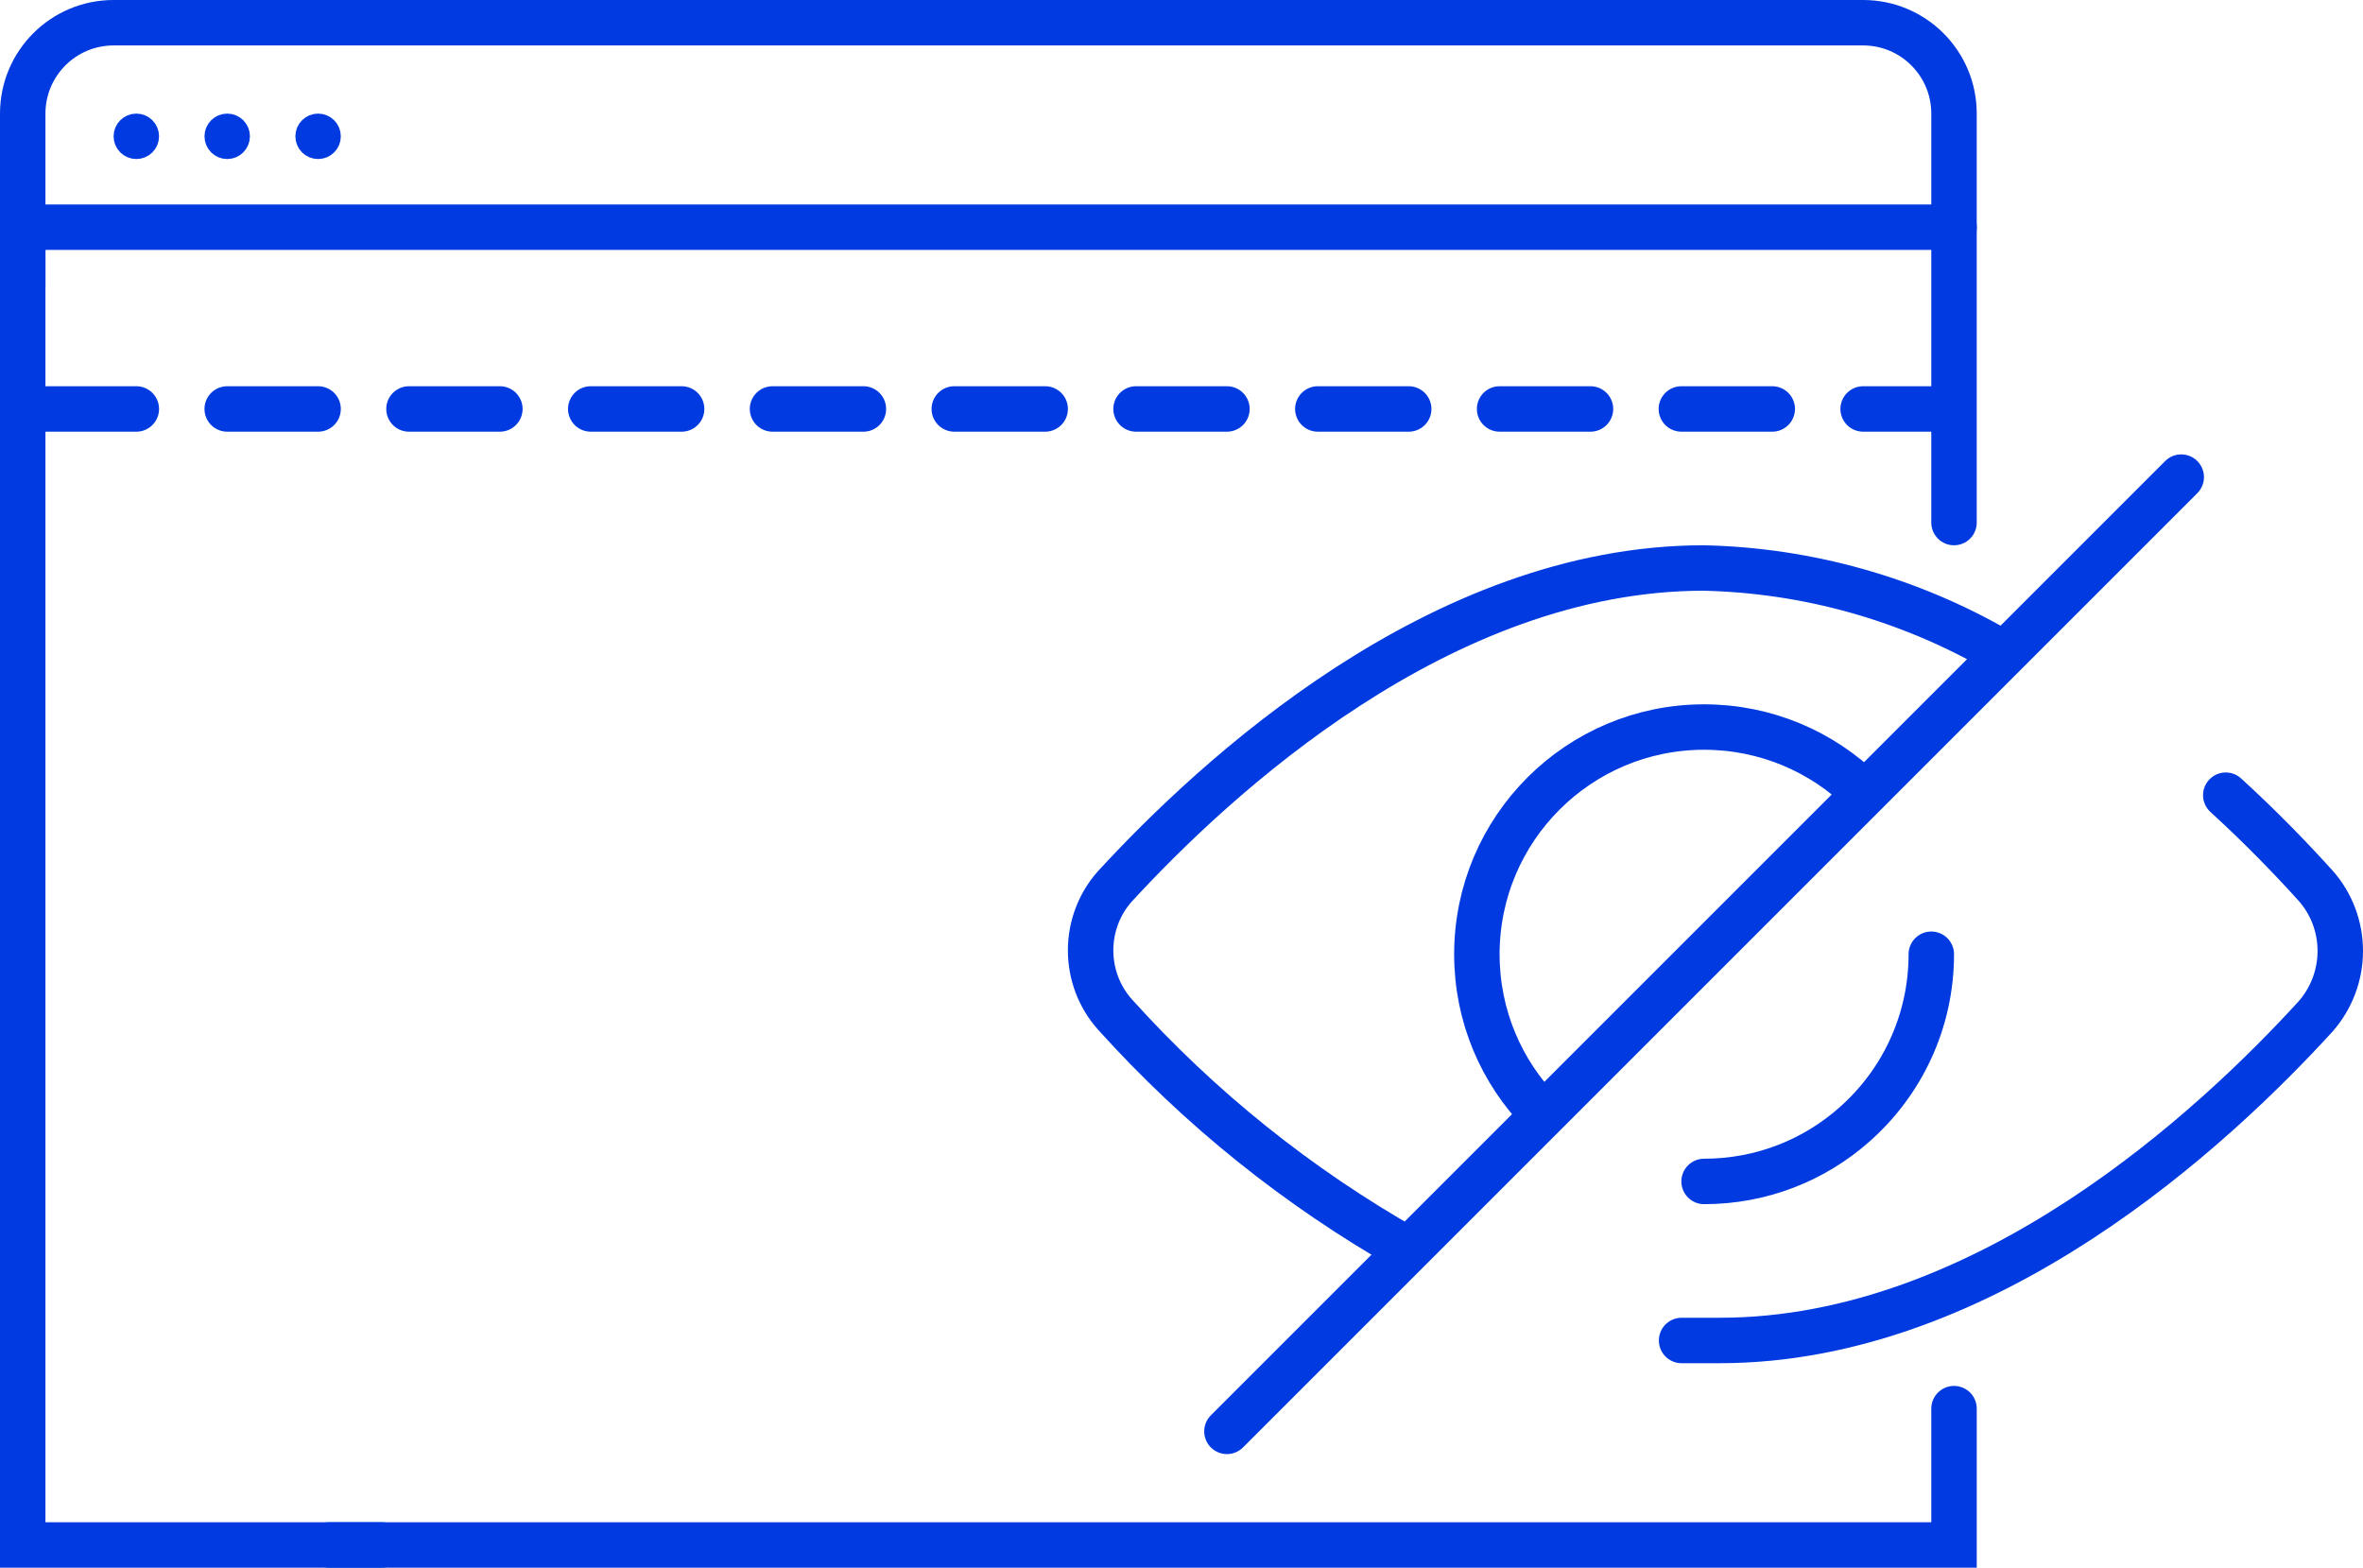
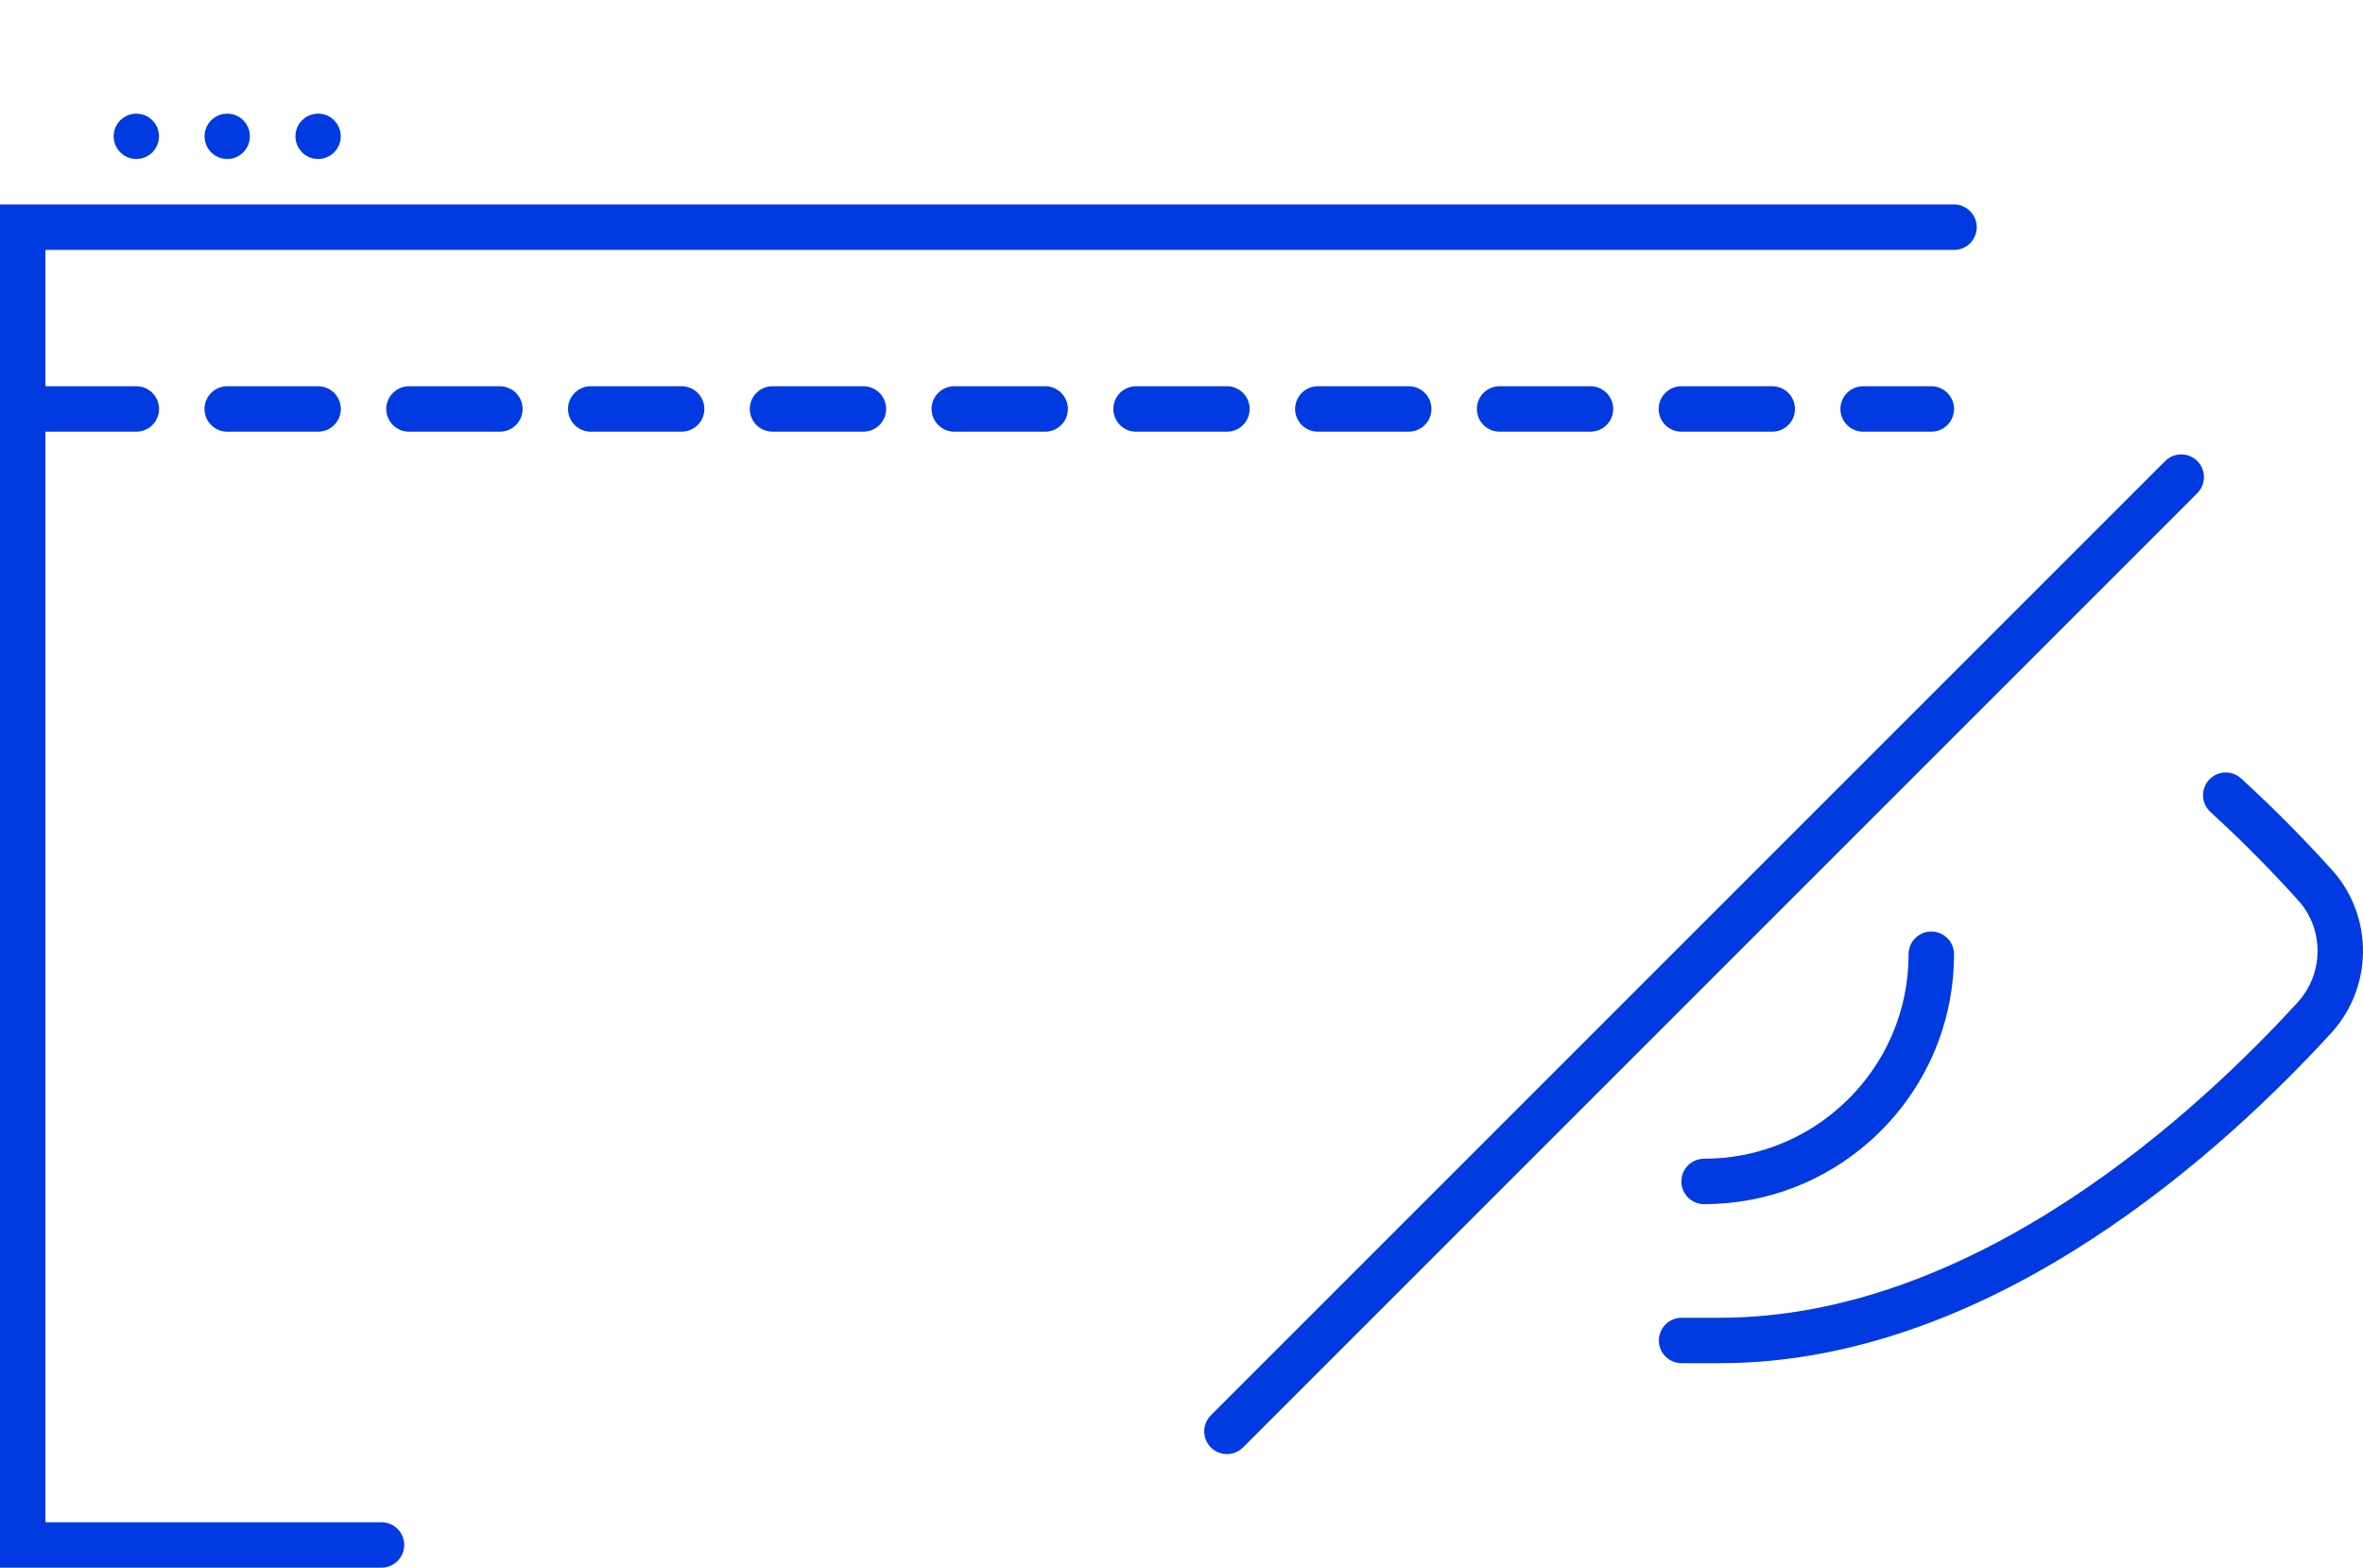
<svg xmlns="http://www.w3.org/2000/svg" id="Layer_2" viewBox="0 0 104 69">
  <defs>
    <style>.cls-1,.cls-2,.cls-3,.cls-4,.cls-5{fill:none;stroke:#003ae0;}.cls-1,.cls-2,.cls-3,.cls-5{stroke-width:2px;}.cls-1,.cls-3,.cls-5{stroke-linecap:round;}.cls-3,.cls-5{stroke-linejoin:round;}.cls-5{stroke-dasharray:0 0 4 4;}</style>
  </defs>
  <g id="Layer_1-2">
    <path class="cls-3" d="m97.96,35c1.6,1.46,2.95,2.87,3.96,3.99.7.79,1.08,1.81,1.08,2.87s-.39,2.08-1.08,2.87c-4.42,4.84-14.48,14.27-26.23,14.27h-1.68" />
-     <path class="cls-3" d="m61.96,55c-4.82-2.73-9.17-6.22-12.89-10.35-.69-.77-1.07-1.78-1.07-2.82s.38-2.05,1.07-2.82c4.37-4.75,14.31-14.01,25.91-14.01,4.57.1,9.05,1.36,13.02,3.66" />
    <path class="cls-3" d="m96,21l-42,42" />
-     <path class="cls-1" d="m1,12.6v-7.6C1,2.79,2.79,1,5,1h77c2.21,0,4,1.79,4,4v18M14.5,68h71.5v-6" />
    <path class="cls-1" d="m16.79,68H1V10h85" />
    <path class="cls-5" d="m2,18h83" />
    <circle class="cls-4" cx="6" cy="6" r=".5" />
    <circle class="cls-4" cx="10" cy="6" r=".5" />
    <circle class="cls-4" cx="14" cy="6" r=".5" />
    <path class="cls-1" d="m85,42c0,2.99-1.31,5.67-3.39,7.5-1.76,1.56-4.08,2.5-6.61,2.5" />
-     <path class="cls-2" d="m82,34.86c-1.8-1.77-4.28-2.86-7-2.86-5.52,0-10,4.48-10,10,0,2.73,1.09,5.2,2.86,7" />
  </g>
</svg>